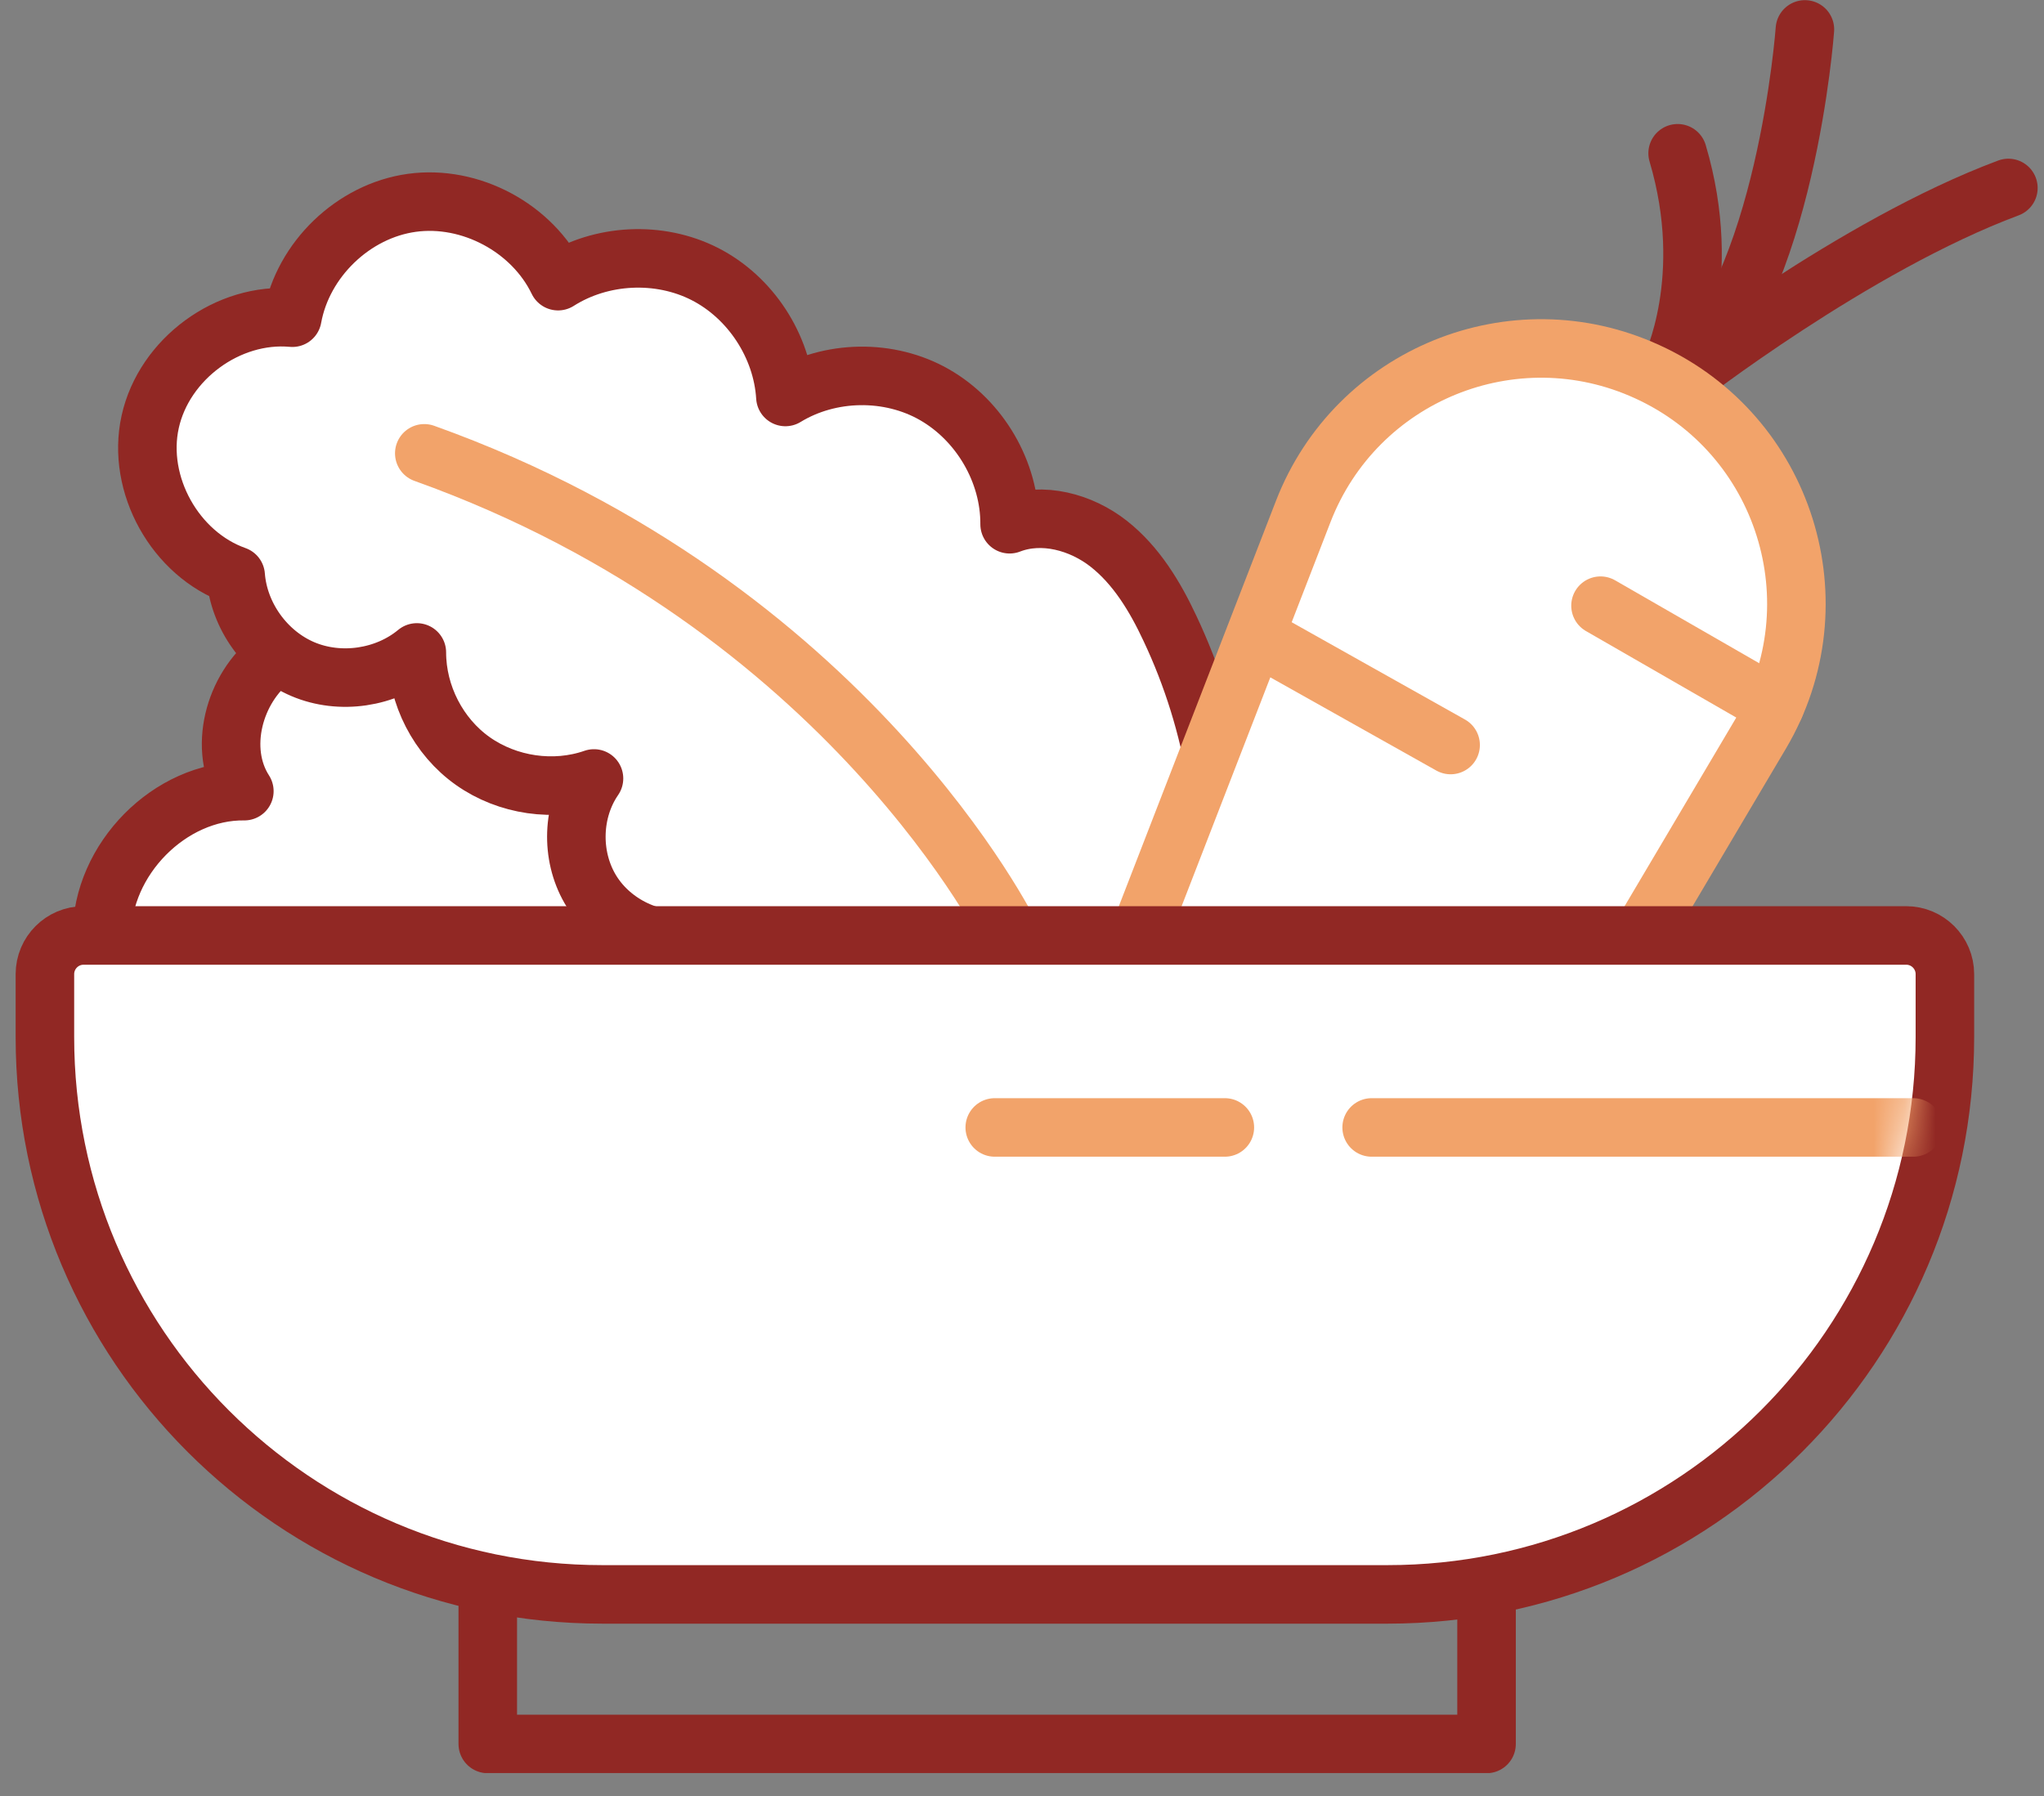
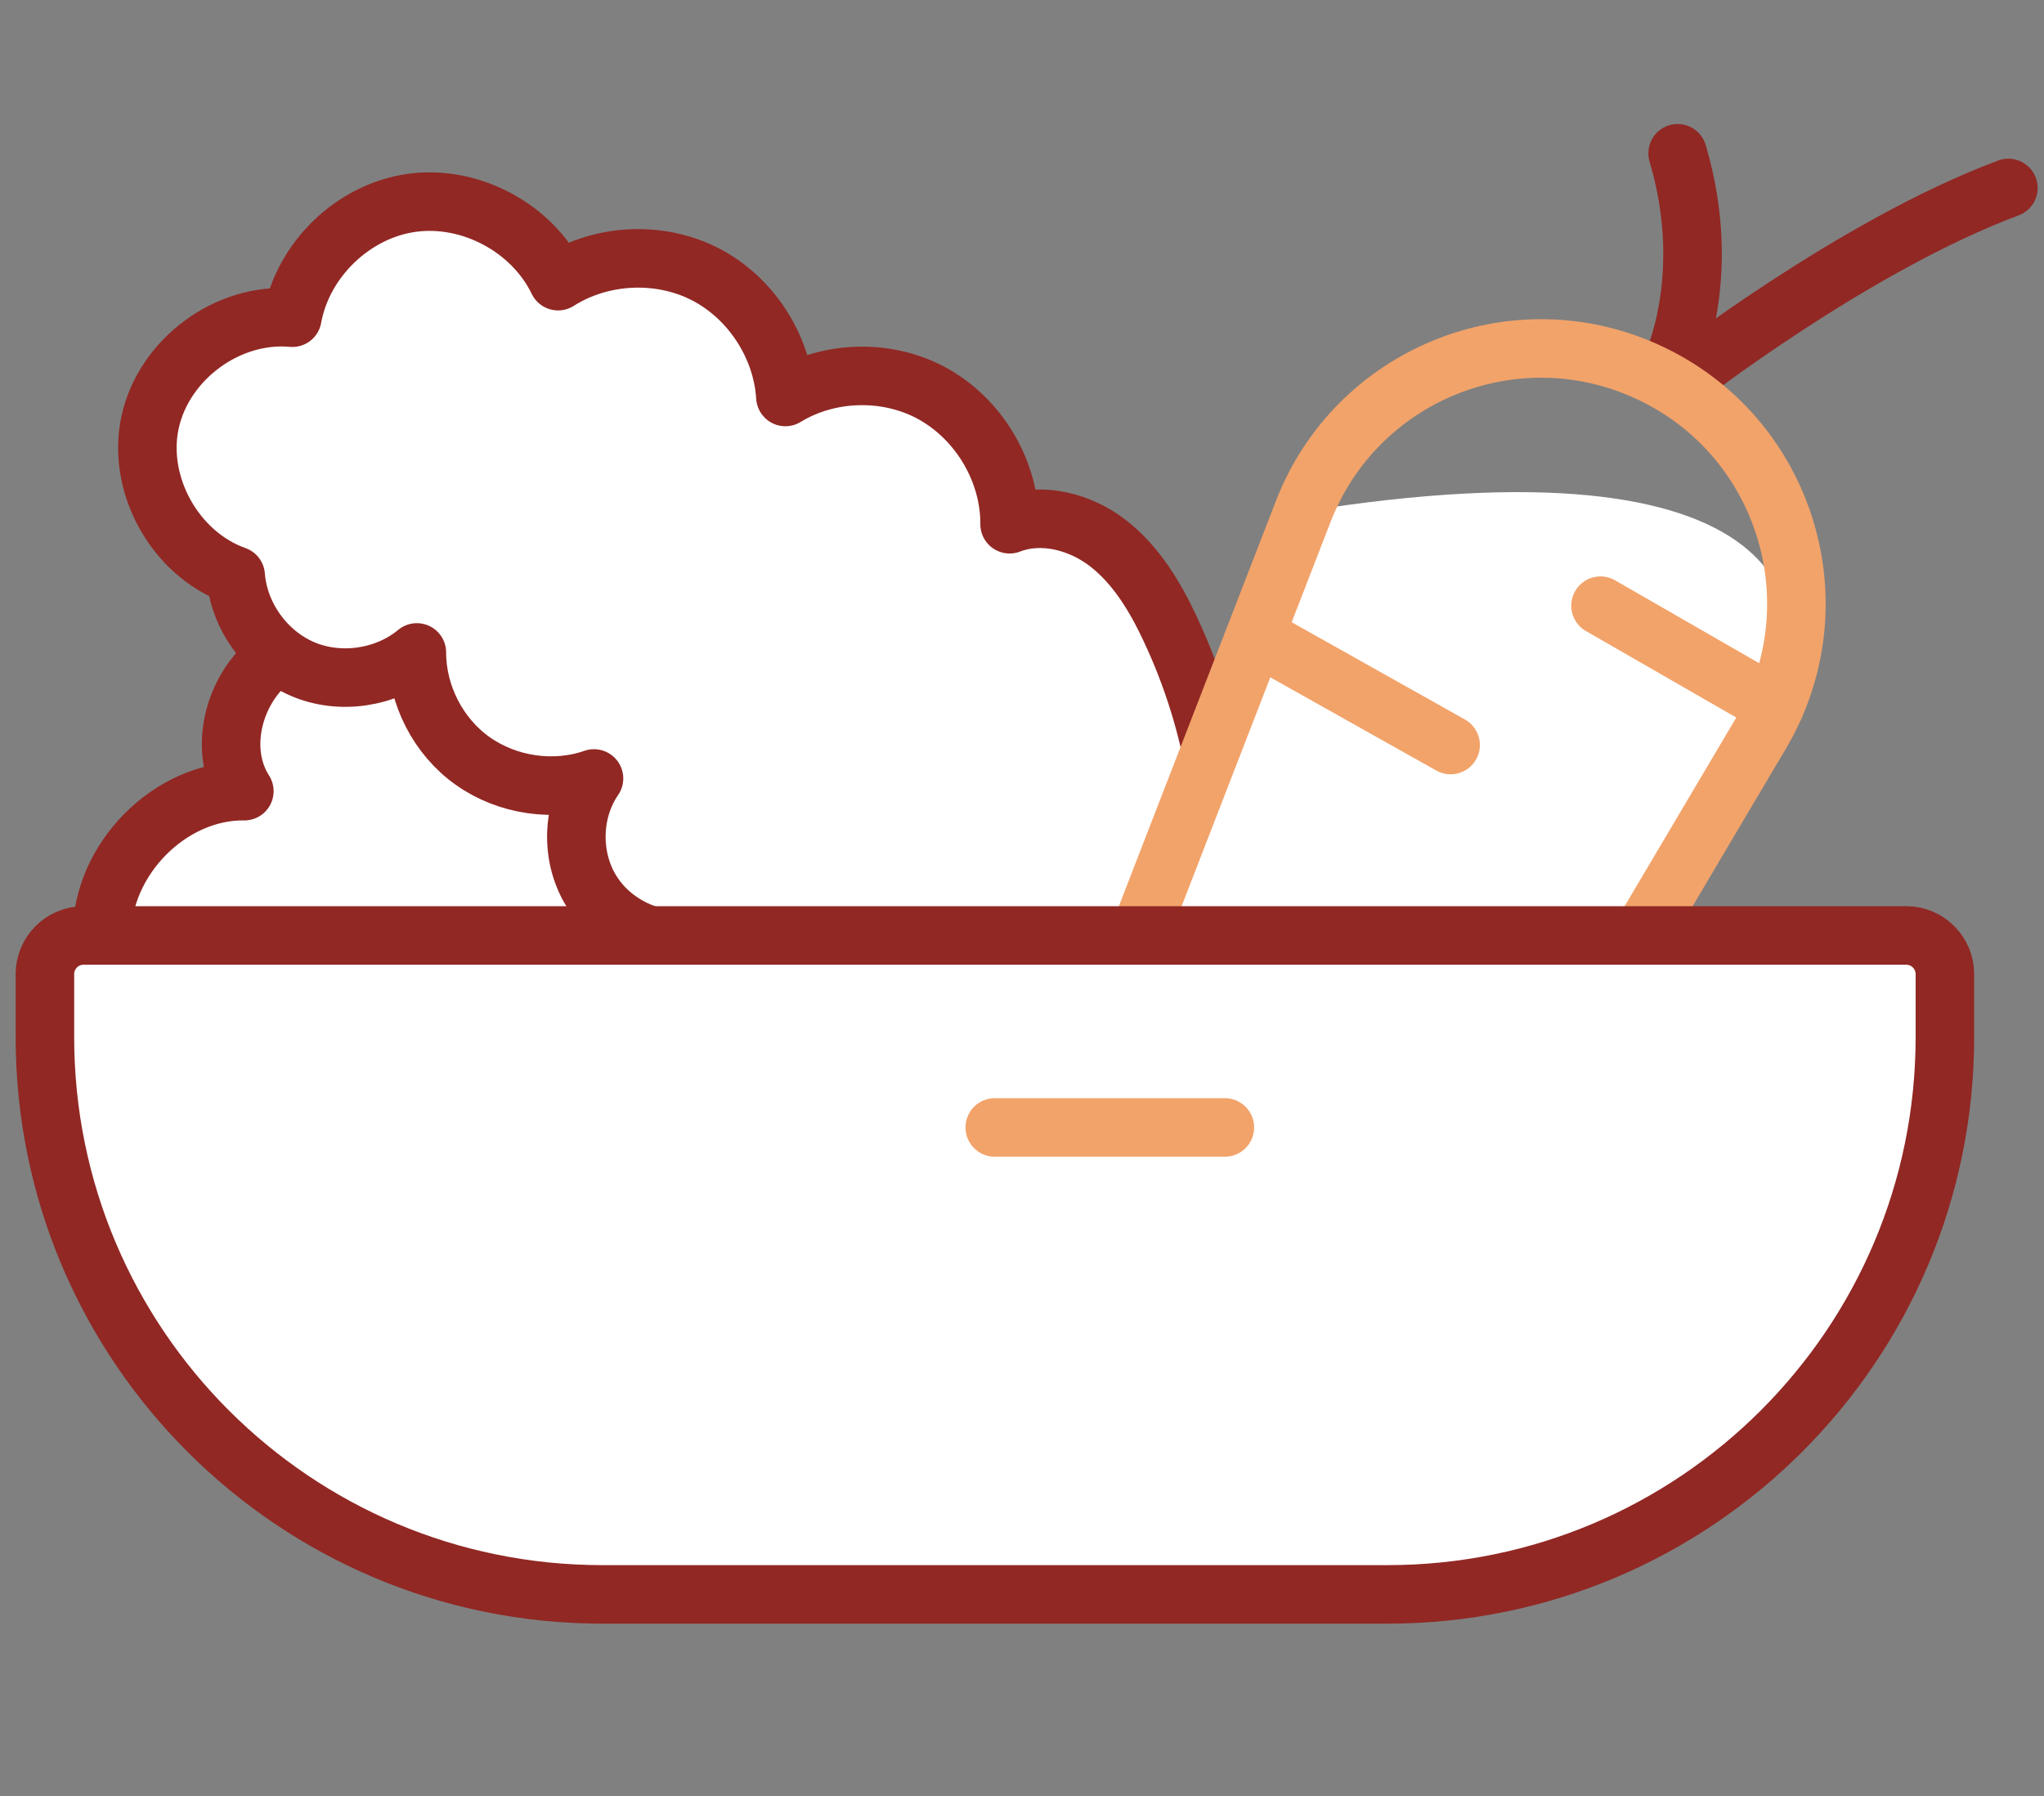
<svg xmlns="http://www.w3.org/2000/svg" width="66" height="58" viewBox="0 0 66 58" fill="none">
  <rect x="0" y="0" width="66" height="58" fill="#808080" stroke="none" />
  <g id="Layer_1" clip-path="url(#clip0_859_77330)">
    <g id="Vector">
      <path d="M3.29 30.21C3.28 27.75 5.49 25.52 7.89 25.55C7.02 24.2 7.55 22.22 8.82 21.26C10.09 20.3 11.88 20.27 13.33 20.9C14.78 21.53 15.94 22.73 16.85 24.05C17.11 21.96 19.03 20.23 21.09 20.23C23.15 20.23 25.07 21.97 25.32 24.06C26.24 23.25 27.57 22.96 28.74 23.3C29.91 23.64 30.87 24.63 31.22 25.82C32.28 25.69 33.38 26.2 33.98 27.1C34.58 28 34.64 29.24 34.14 30.2" fill="white" />
      <path d="M3.29 30.21C3.28 27.75 5.49 25.52 7.89 25.55C7.02 24.2 7.55 22.22 8.82 21.26C10.09 20.3 11.88 20.27 13.33 20.9C14.78 21.53 15.94 22.73 16.85 24.05C17.11 21.96 19.03 20.23 21.09 20.23C23.15 20.23 25.07 21.97 25.32 24.06C26.24 23.25 27.57 22.96 28.74 23.3C29.91 23.64 30.87 24.63 31.22 25.82C32.28 25.69 33.38 26.2 33.98 27.1C34.58 28 34.64 29.24 34.14 30.2" stroke="#912824" stroke-width="1.89" stroke-linecap="round" stroke-linejoin="round" />
    </g>
    <g id="Vector_2">
      <path d="M22.22 30.33C20.97 30.45 19.68 29.79 19.05 28.7C18.42 27.61 18.47 26.17 19.18 25.14C17.89 25.59 16.39 25.37 15.27 24.58C14.15 23.79 13.46 22.44 13.46 21.07C12.46 21.9 10.98 22.12 9.78 21.61C8.58 21.1 7.71 19.89 7.61 18.59C5.66 17.9 4.4 15.65 4.85 13.62C5.3 11.59 7.37 10.07 9.44 10.26C9.78 8.38 11.41 6.81 13.3 6.55C15.19 6.29 17.19 7.36 18.02 9.08C19.42 8.19 21.29 8.1 22.76 8.85C24.23 9.6 25.26 11.17 25.36 12.82C26.8 11.94 28.72 11.91 30.18 12.75C31.64 13.59 32.61 15.24 32.6 16.93C33.66 16.52 34.91 16.86 35.8 17.56C36.69 18.26 37.3 19.27 37.78 20.3C39.23 23.37 39.8 26.84 39.43 30.21" fill="white" />
      <path d="M22.22 30.33C20.97 30.45 19.68 29.79 19.05 28.7C18.42 27.61 18.47 26.17 19.18 25.14C17.89 25.59 16.39 25.37 15.27 24.58C14.15 23.79 13.46 22.44 13.46 21.07C12.46 21.9 10.98 22.12 9.78 21.61C8.58 21.1 7.71 19.89 7.61 18.59C5.66 17.9 4.4 15.65 4.85 13.62C5.3 11.59 7.37 10.07 9.44 10.26C9.78 8.38 11.41 6.81 13.3 6.55C15.19 6.29 17.19 7.36 18.02 9.08C19.42 8.19 21.29 8.1 22.76 8.85C24.23 9.6 25.26 11.17 25.36 12.82C26.8 11.94 28.72 11.91 30.18 12.75C31.64 13.59 32.61 15.24 32.6 16.93C33.66 16.52 34.91 16.86 35.8 17.56C36.69 18.26 37.3 19.27 37.78 20.3C39.23 23.37 39.8 26.84 39.43 30.21" stroke="#912824" stroke-width="1.89" stroke-linecap="round" stroke-linejoin="round" />
    </g>
-     <path id="Vector_3" d="M32.63 30.21C32.63 30.21 27.42 19.55 13.7 14.64" stroke="#F2A36A" stroke-width="1.89" stroke-linecap="round" stroke-linejoin="round" />
    <path id="Vector_4" d="M53.95 11.87C53.95 11.87 55.37 8.99 54.17 4.95" stroke="#912824" stroke-width="1.89" stroke-linecap="round" stroke-linejoin="round" />
    <path id="Vector_5" d="M54.3 12.26C54.3 12.26 59.86 7.93 64.85 6.07" stroke="#912824" stroke-width="1.89" stroke-linecap="round" stroke-linejoin="round" />
-     <path id="Vector_6" d="M58.28 0.95C58.28 0.95 57.67 9.35 54.3 12.26" stroke="#912824" stroke-width="1.89" stroke-linecap="round" stroke-linejoin="round" />
    <g id="Vector_7">
-       <path d="M37.03 29.55L42.08 16.52C43.79 12.1 48.87 10.03 53.18 12C57.64 14.03 59.35 19.48 56.85 23.7L52.99 30.22" fill="white" />
+       <path d="M37.03 29.55L42.08 16.52C57.64 14.03 59.35 19.48 56.85 23.7L52.99 30.22" fill="white" />
      <path d="M37.03 29.55L42.08 16.52C43.79 12.1 48.87 10.03 53.18 12C57.64 14.03 59.35 19.48 56.85 23.7L52.99 30.22" stroke="#F2A36A" stroke-width="1.89" stroke-linecap="round" stroke-linejoin="round" />
    </g>
    <path id="Vector_8" d="M57.31 22.8L51.68 19.56" stroke="#F2A36A" stroke-width="1.89" stroke-linecap="round" stroke-linejoin="round" />
    <path id="Vector_9" d="M46.84 24.06L40.91 20.73" stroke="#F2A36A" stroke-width="1.89" stroke-linecap="round" stroke-linejoin="round" />
    <path id="Vector_10" d="M2.7 30.21H61.55C62.24 30.21 62.8 30.77 62.8 31.46V33.49C62.8 43.43 54.73 51.49 44.8 51.49H19.45C9.51 51.49 1.45 43.43 1.45 33.49V31.46C1.45 30.77 2.01 30.21 2.7 30.21Z" fill="white" stroke="#912824" stroke-width="1.89" stroke-linecap="round" stroke-linejoin="round" />
-     <path id="Vector_11" d="M48 51.49V56.32H15.75V51.49" stroke="#912824" stroke-width="1.89" stroke-linecap="round" stroke-linejoin="round" />
    <g id="Clip path group">
      <mask id="mask0_859_77330" style="mask-type:luminance" maskUnits="userSpaceOnUse" x="23" y="33" width="39" height="9">
        <g id="clippath">
          <path id="Vector_12" d="M23.16 41.3L60.86 39.33L61.4 37.38L61.55 36.67L61.63 36.2L61.68 35.9L61.76 35.27L61.78 33.23H23.16V41.3Z" fill="white" />
        </g>
      </mask>
      <g mask="url(#mask0_859_77330)">
        <g id="Group">
          <path id="Vector_13" d="M39.55 36.41H32.12" stroke="#F2A36A" stroke-width="1.89" stroke-linecap="round" stroke-linejoin="round" />
-           <path id="Vector_14" d="M61.78 36.41H44.29" stroke="#F2A36A" stroke-width="1.89" stroke-linecap="round" stroke-linejoin="round" />
        </g>
      </g>
    </g>
  </g>
  <defs>
    <clipPath id="clip0_859_77330">
      <rect width="65.3" height="57.26" fill="white" transform="translate(0.5)" />
    </clipPath>
  </defs>
</svg>